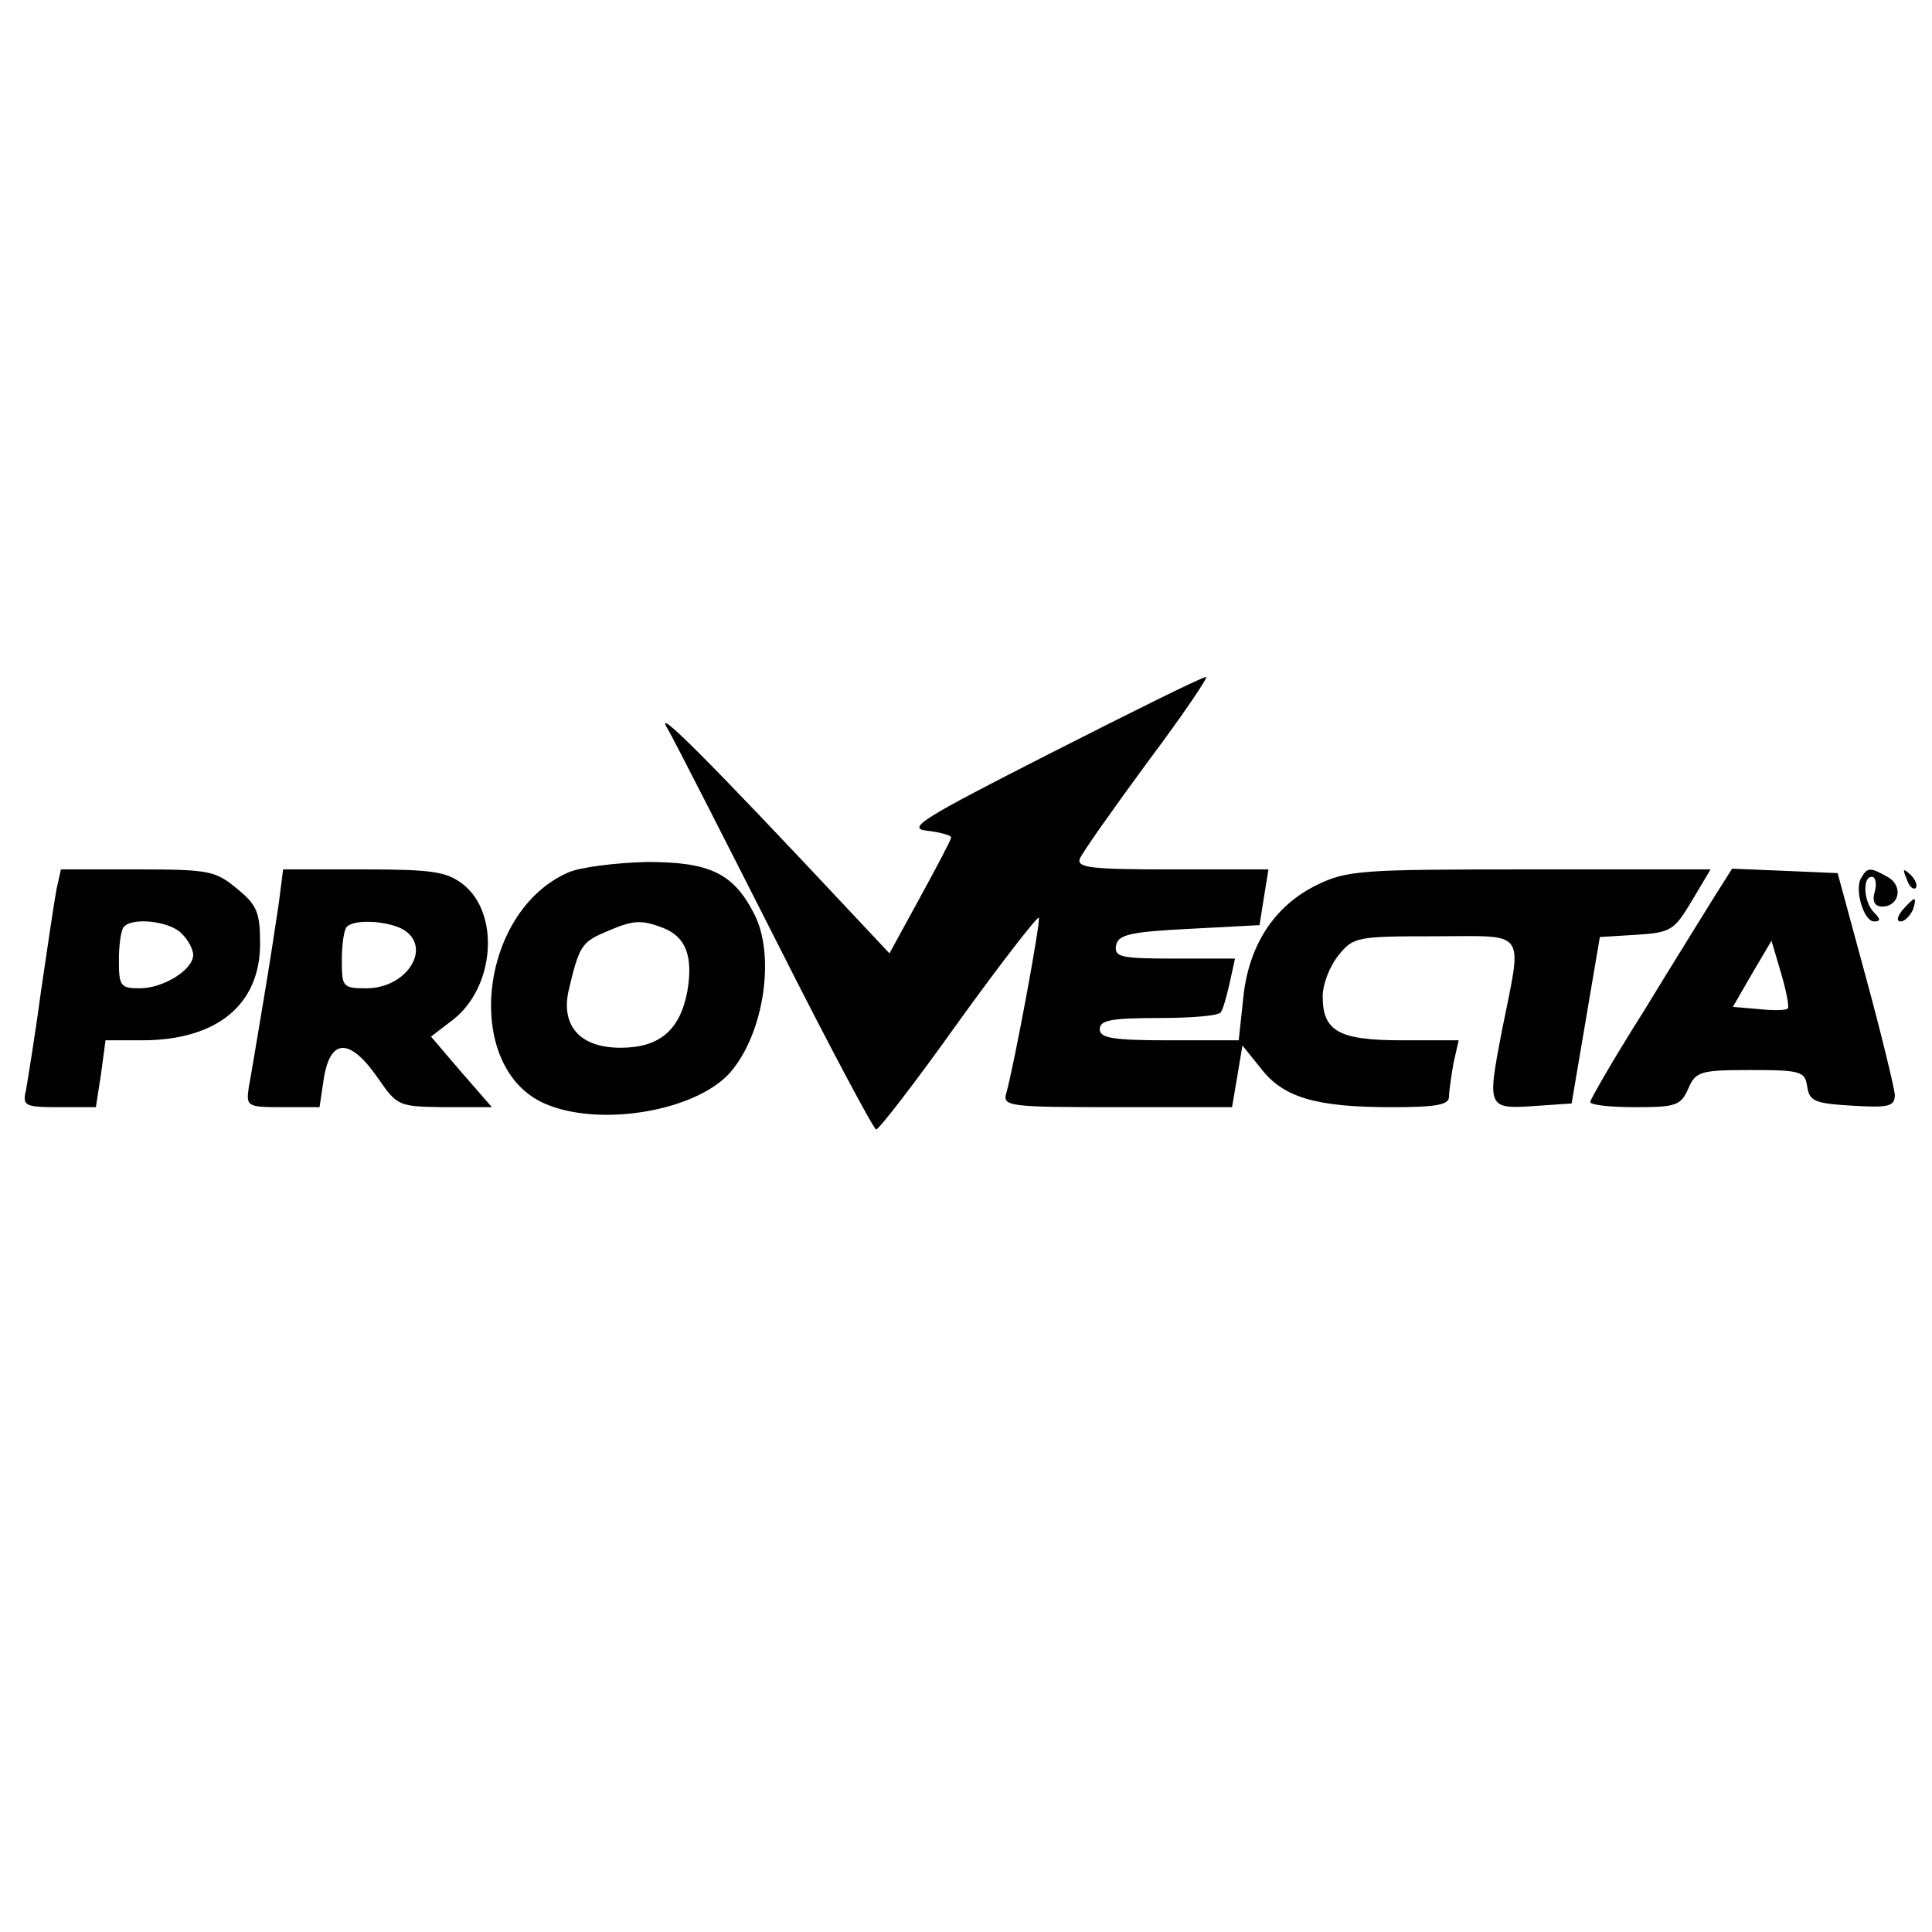
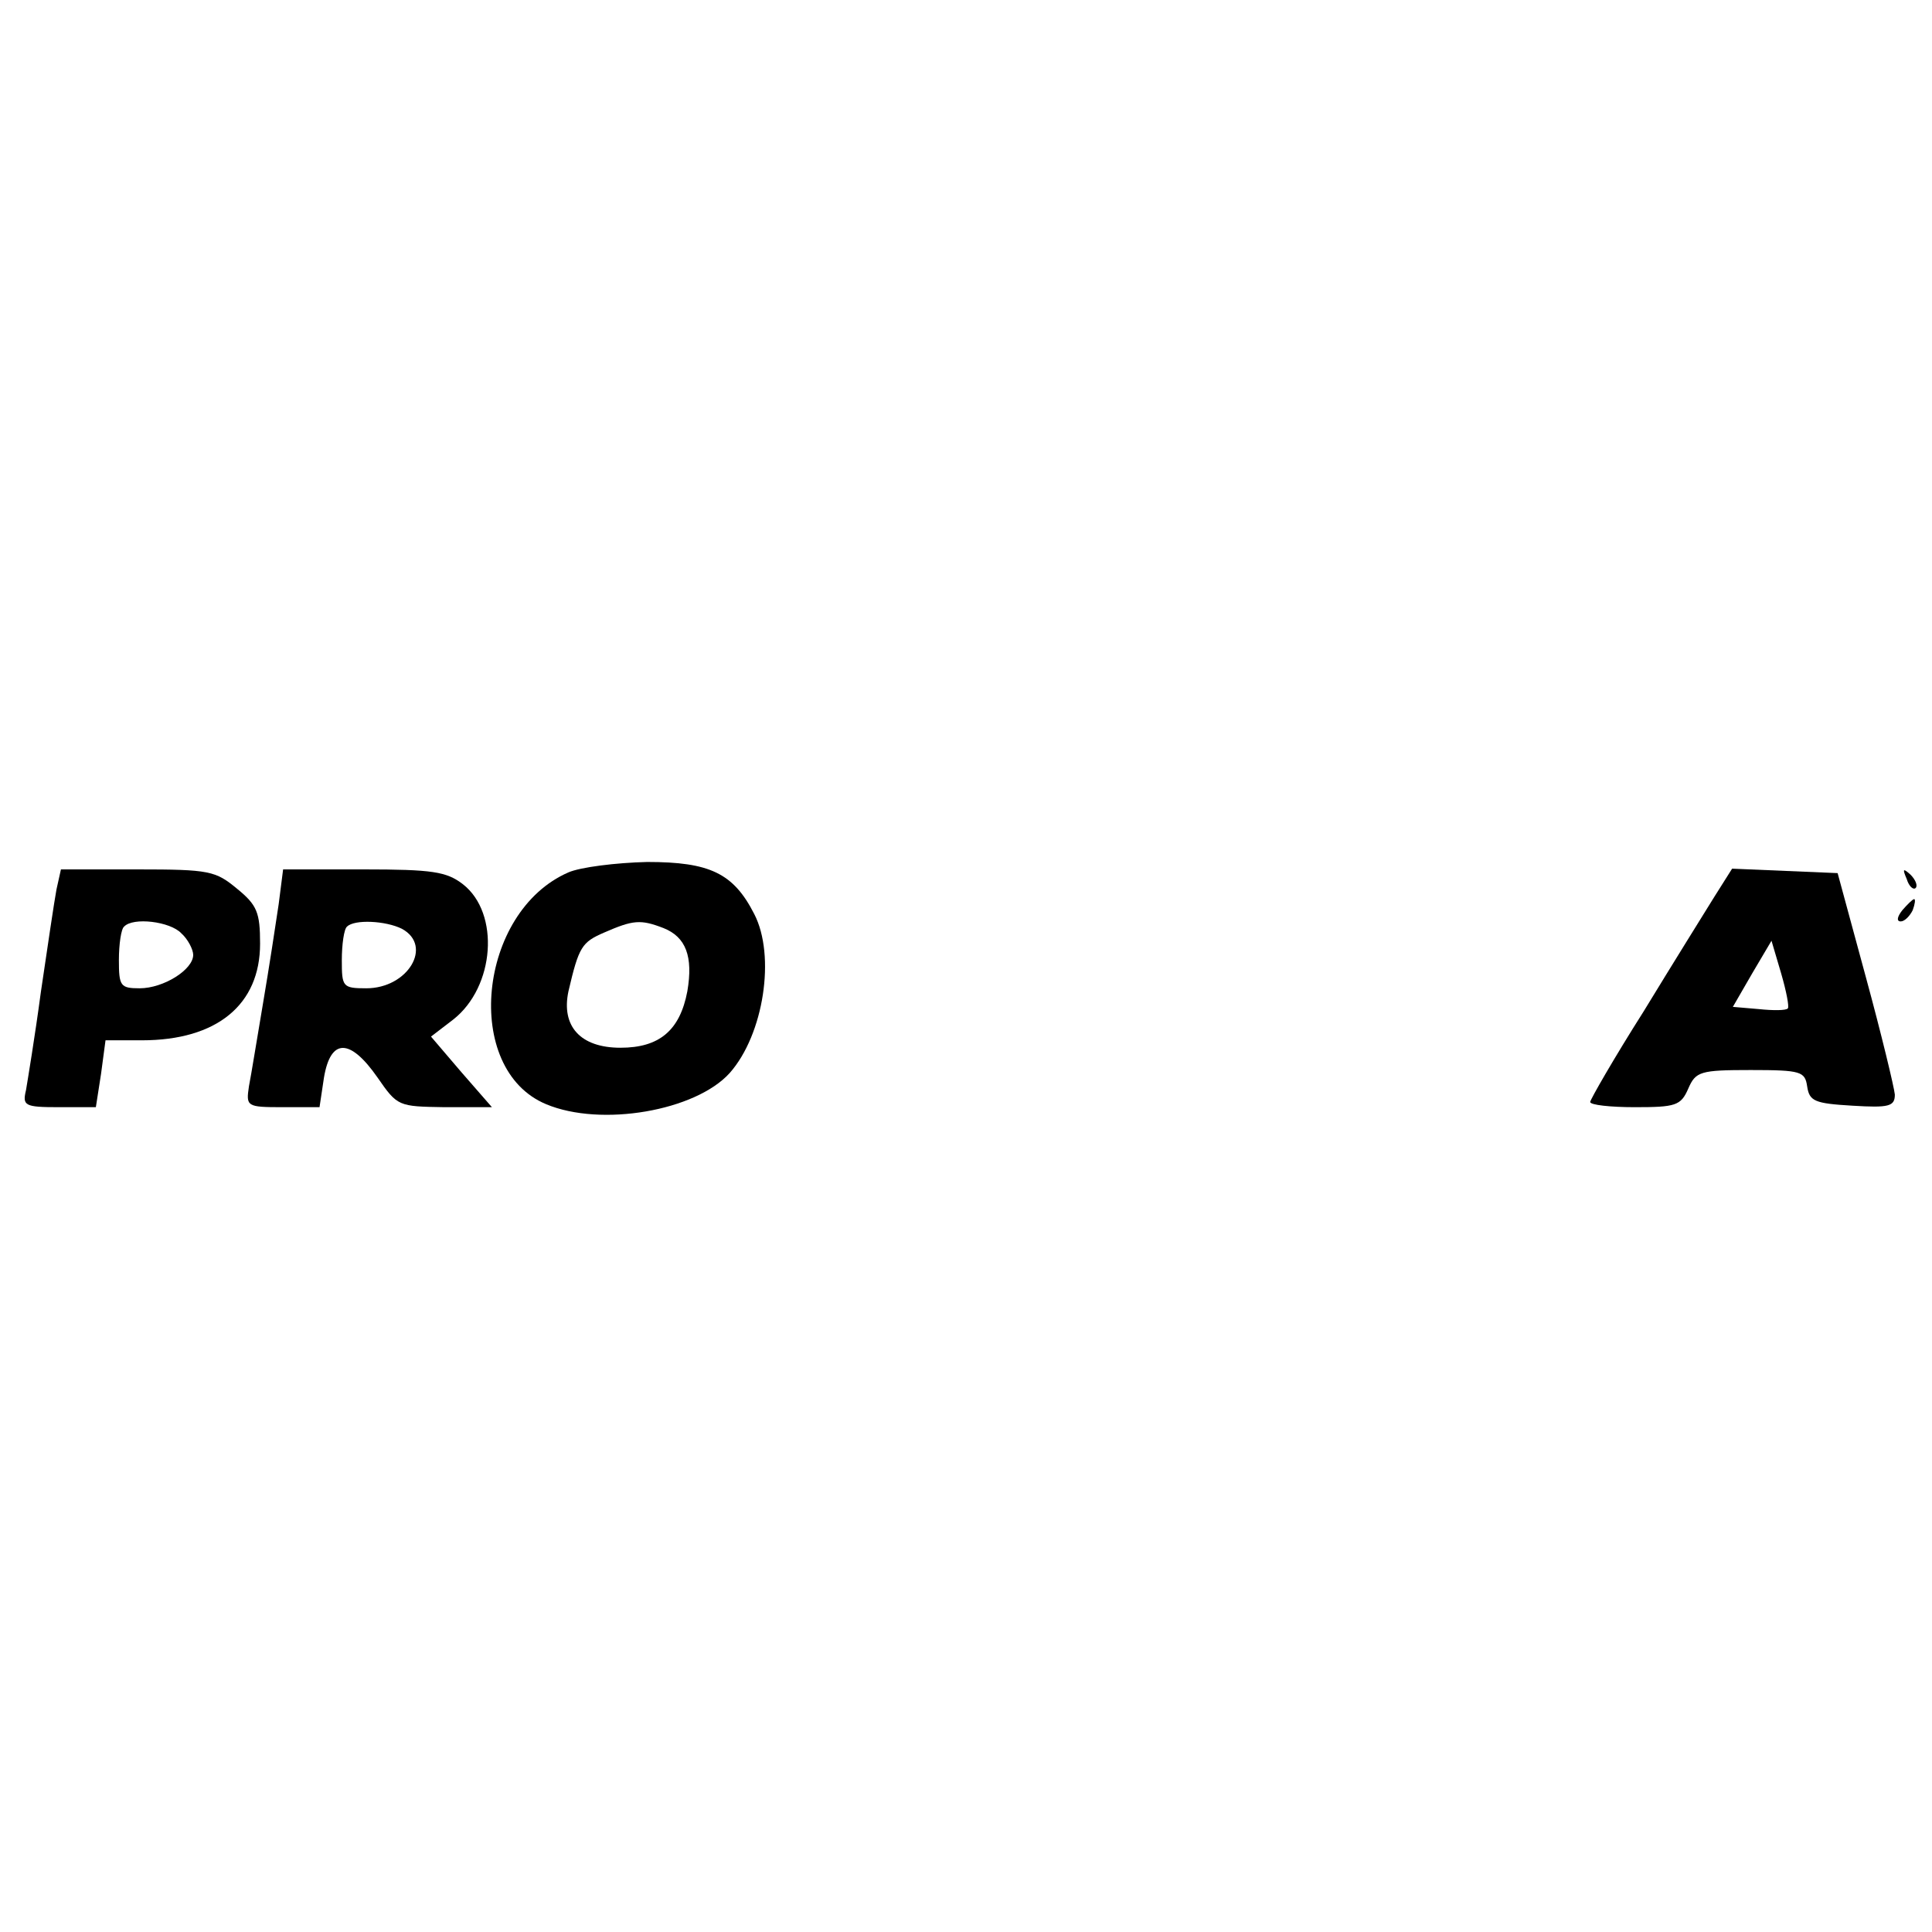
<svg xmlns="http://www.w3.org/2000/svg" version="1.0" width="260pt" height="260pt" viewBox="0 0 260 260" preserveAspectRatio="xMidYMid meet">
  <g transform="translate(0,260) scale(0.1,-0.1)" fill="#000000" stroke="none">
-     <path d="M1415 1587 c-175 -89 -196 -102 -167 -105 17 -2 32 -6 32 -9 0 -3 -19 -39 -42 -81 l-41 -75 -46 49 c-205 219 -271 284 -253 254 11 -19 77 -149 147 -287 70 -139 131 -253 134 -253 4 0 54 65 111 145 57 79 106 142 108 140 3 -3 -33 -198 -44 -237 -5 -17 7 -18 149 -18 l155 0 7 41 7 42 25 -31 c30 -39 74 -52 176 -52 59 0 77 3 77 14 0 7 3 28 6 45 l7 31 -76 0 c-85 0 -107 12 -107 59 0 16 9 40 21 55 20 25 24 26 130 26 126 0 118 12 90 -128 -20 -105 -20 -105 50 -100 l44 3 19 112 19 112 49 3 c47 3 51 6 75 46 l25 42 -243 0 c-227 0 -246 -1 -287 -21 -57 -28 -92 -81 -99 -153 l-6 -56 -93 0 c-77 0 -94 3 -94 15 0 12 15 15 79 15 44 0 82 3 84 8 3 4 8 22 12 40 l7 32 -82 0 c-72 0 -81 2 -78 18 3 14 18 18 98 22 l95 5 6 38 6 37 -130 0 c-106 0 -128 2 -124 14 3 8 44 66 91 130 48 64 83 116 79 115 -5 0 -98 -46 -208 -102z" />
    <path d="M765 1426 c-122 -53 -143 -265 -30 -312 74 -31 201 -9 247 42 46 52 62 158 33 214 -28 55 -60 70 -144 70 -42 -1 -90 -7 -106 -14z m128 -75 c30 -12 40 -38 32 -85 -10 -53 -38 -76 -90 -76 -54 0 -80 29 -70 76 14 60 18 66 48 79 39 17 49 18 80 6z" />
    <path d="M76 1403 c-3 -16 -12 -77 -21 -138 -8 -60 -18 -120 -20 -132 -5 -21 -2 -23 44 -23 l50 0 7 45 6 45 49 0 c101 0 159 48 159 130 0 42 -4 52 -31 74 -29 24 -37 26 -134 26 l-103 0 -6 -27z m168 -59 c9 -8 16 -22 16 -29 0 -20 -40 -45 -72 -45 -26 0 -28 3 -28 38 0 21 3 42 7 45 12 13 62 7 77 -9z" />
    <path d="M375 1383 c-4 -27 -13 -86 -21 -133 -8 -47 -16 -97 -19 -112 -4 -27 -3 -28 45 -28 l50 0 6 40 c9 53 35 53 72 0 27 -39 28 -39 90 -40 l64 0 -41 47 -41 48 30 23 c56 44 63 143 13 182 -22 17 -41 20 -134 20 l-108 0 -6 -47z m166 -33 c42 -23 8 -80 -48 -80 -32 0 -33 2 -33 38 0 21 3 42 7 45 10 10 52 8 74 -3z" />
    <path d="M2307 1393 c-13 -21 -56 -90 -95 -154 -40 -63 -72 -119 -72 -122 0 -4 27 -7 60 -7 55 0 62 2 72 25 10 23 16 25 84 25 68 0 73 -2 76 -22 3 -20 10 -23 61 -26 49 -3 57 -1 57 15 -1 10 -18 81 -39 158 l-38 140 -71 3 -71 3 -24 -38z m99 -150 c-2 -3 -20 -3 -39 -1 l-35 3 26 45 26 44 13 -44 c7 -24 11 -45 9 -47z" />
-     <path d="M2505 1419 c-10 -15 3 -59 17 -59 9 0 9 3 0 12 -14 14 -16 48 -3 48 5 0 7 -9 4 -20 -4 -13 0 -20 10 -20 23 0 29 28 7 40 -23 13 -27 13 -35 -1z" />
    <path d="M2566 1417 c3 -10 9 -15 12 -12 3 3 0 11 -7 18 -10 9 -11 8 -5 -6z" />
    <path d="M2560 1375 c-7 -9 -8 -15 -2 -15 5 0 12 7 16 15 3 8 4 15 2 15 -2 0 -9 -7 -16 -15z" />
  </g>
</svg>